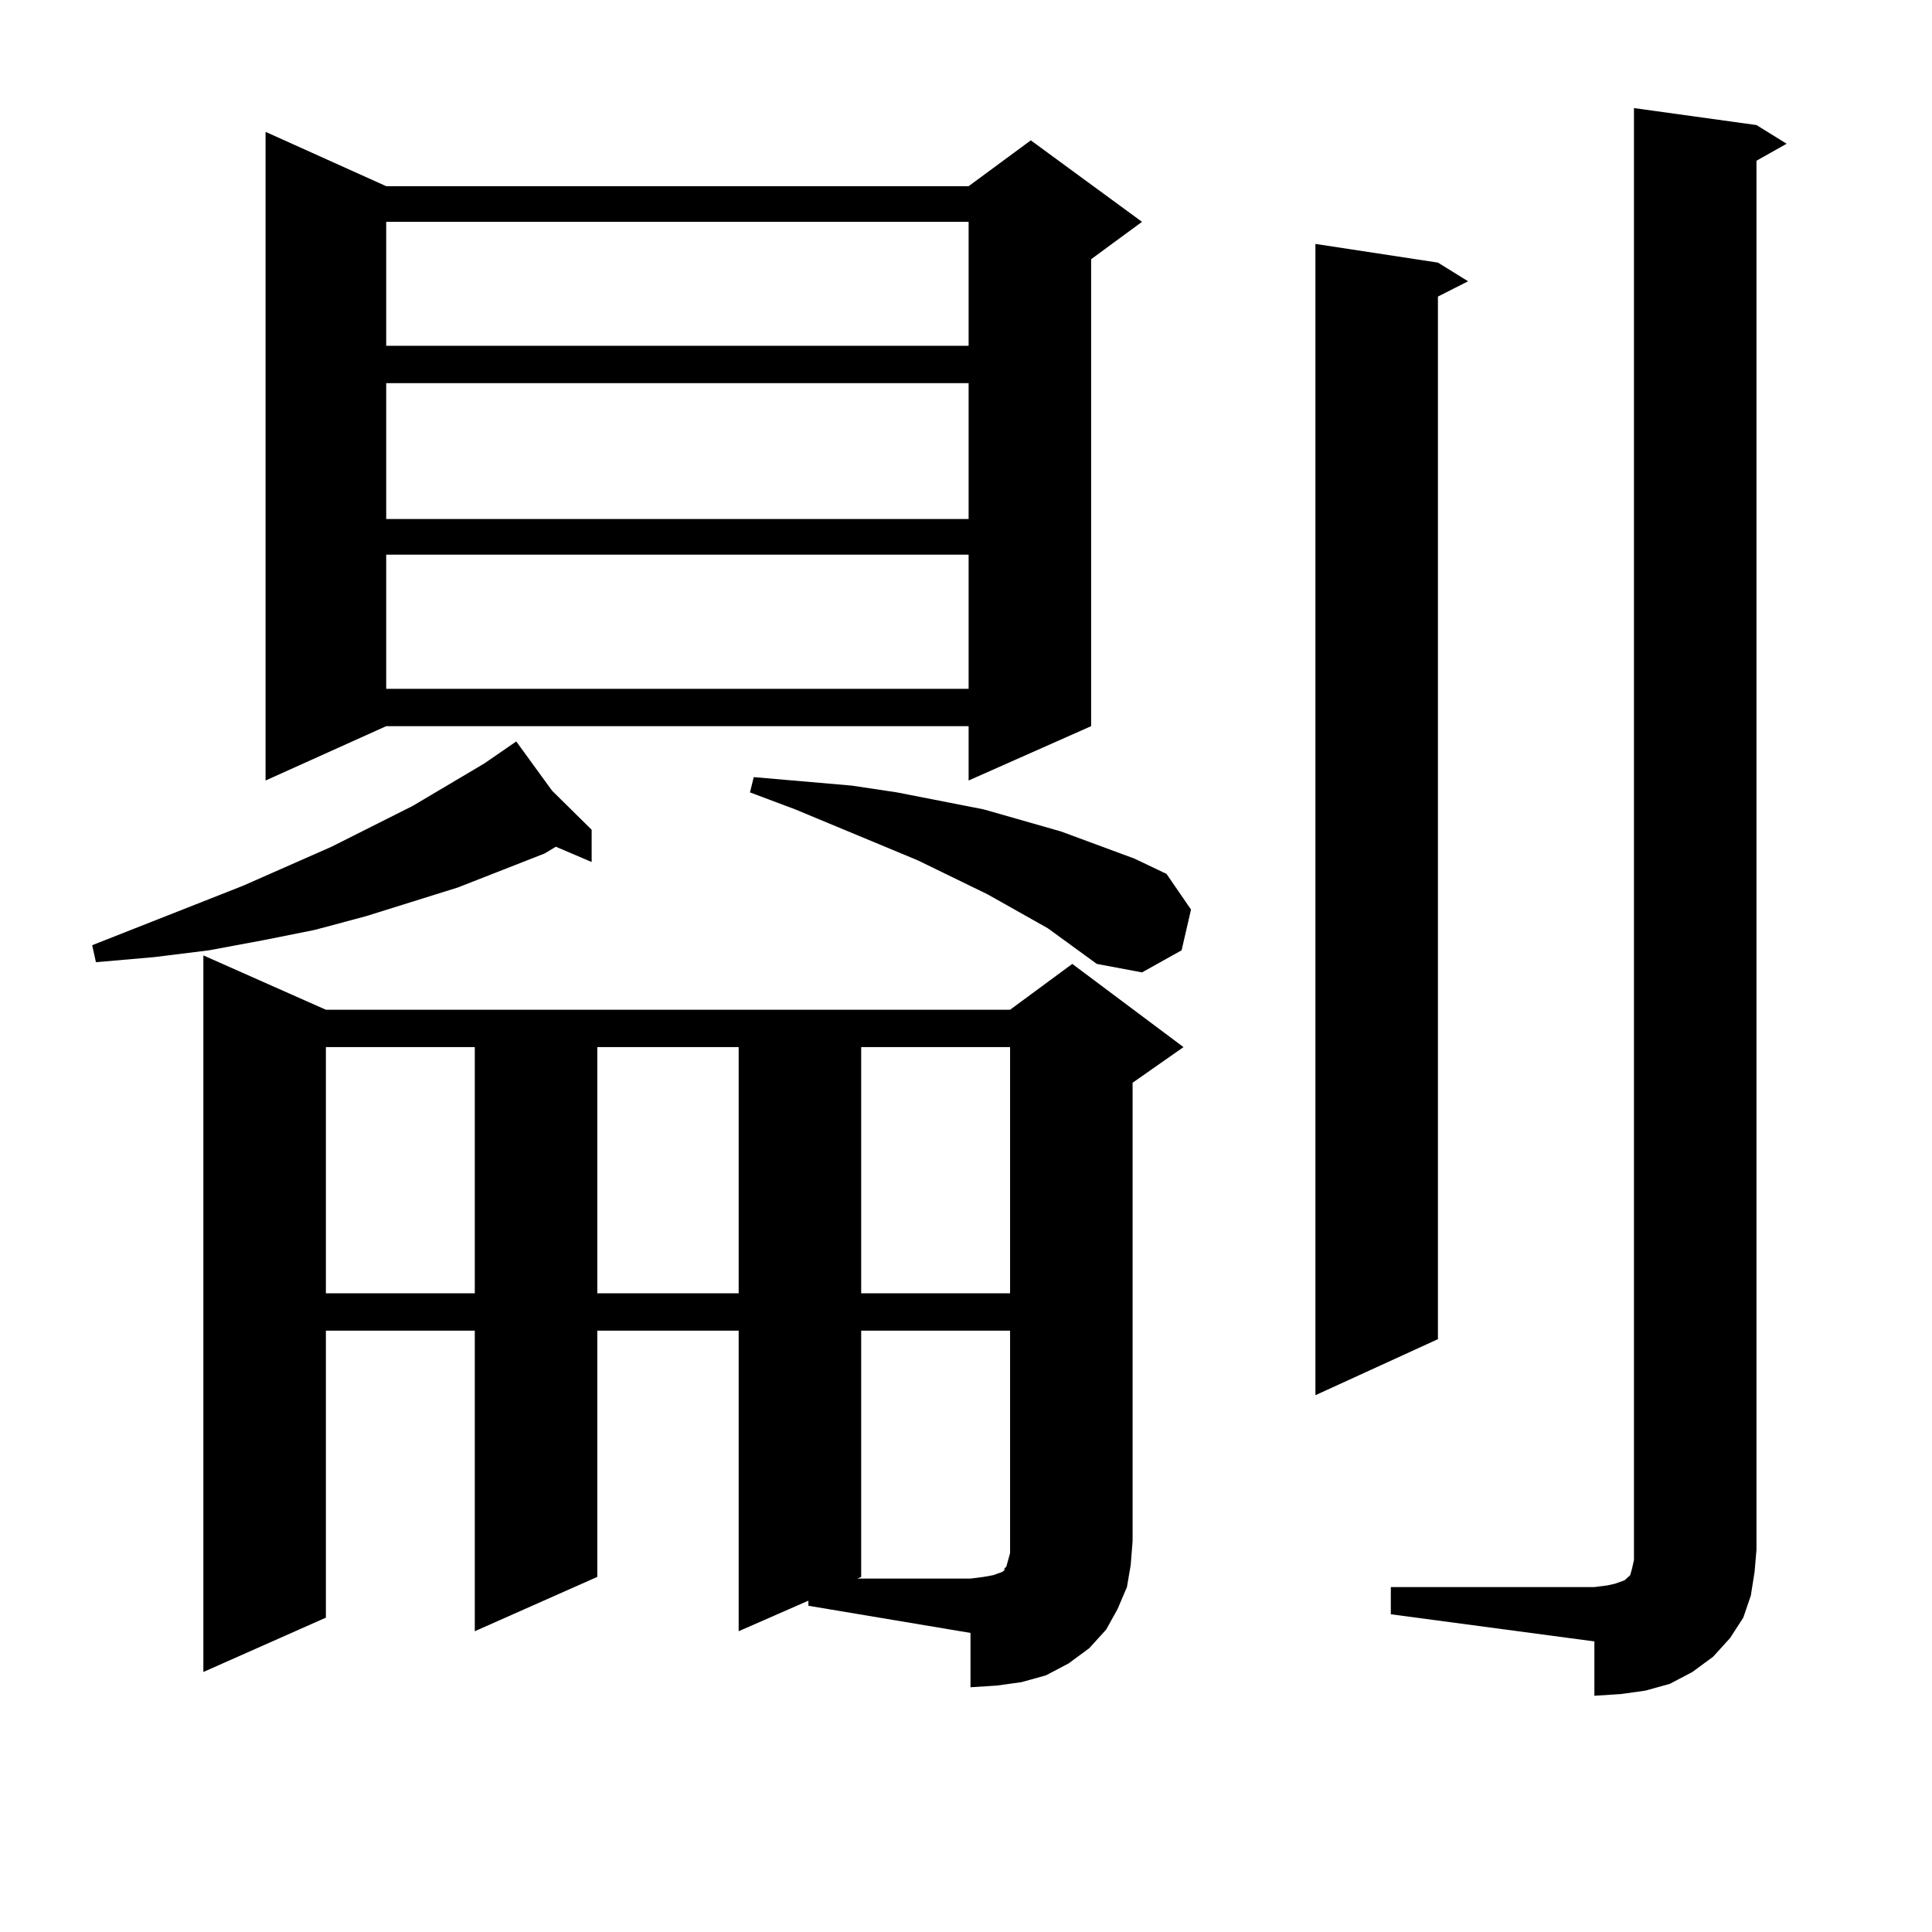
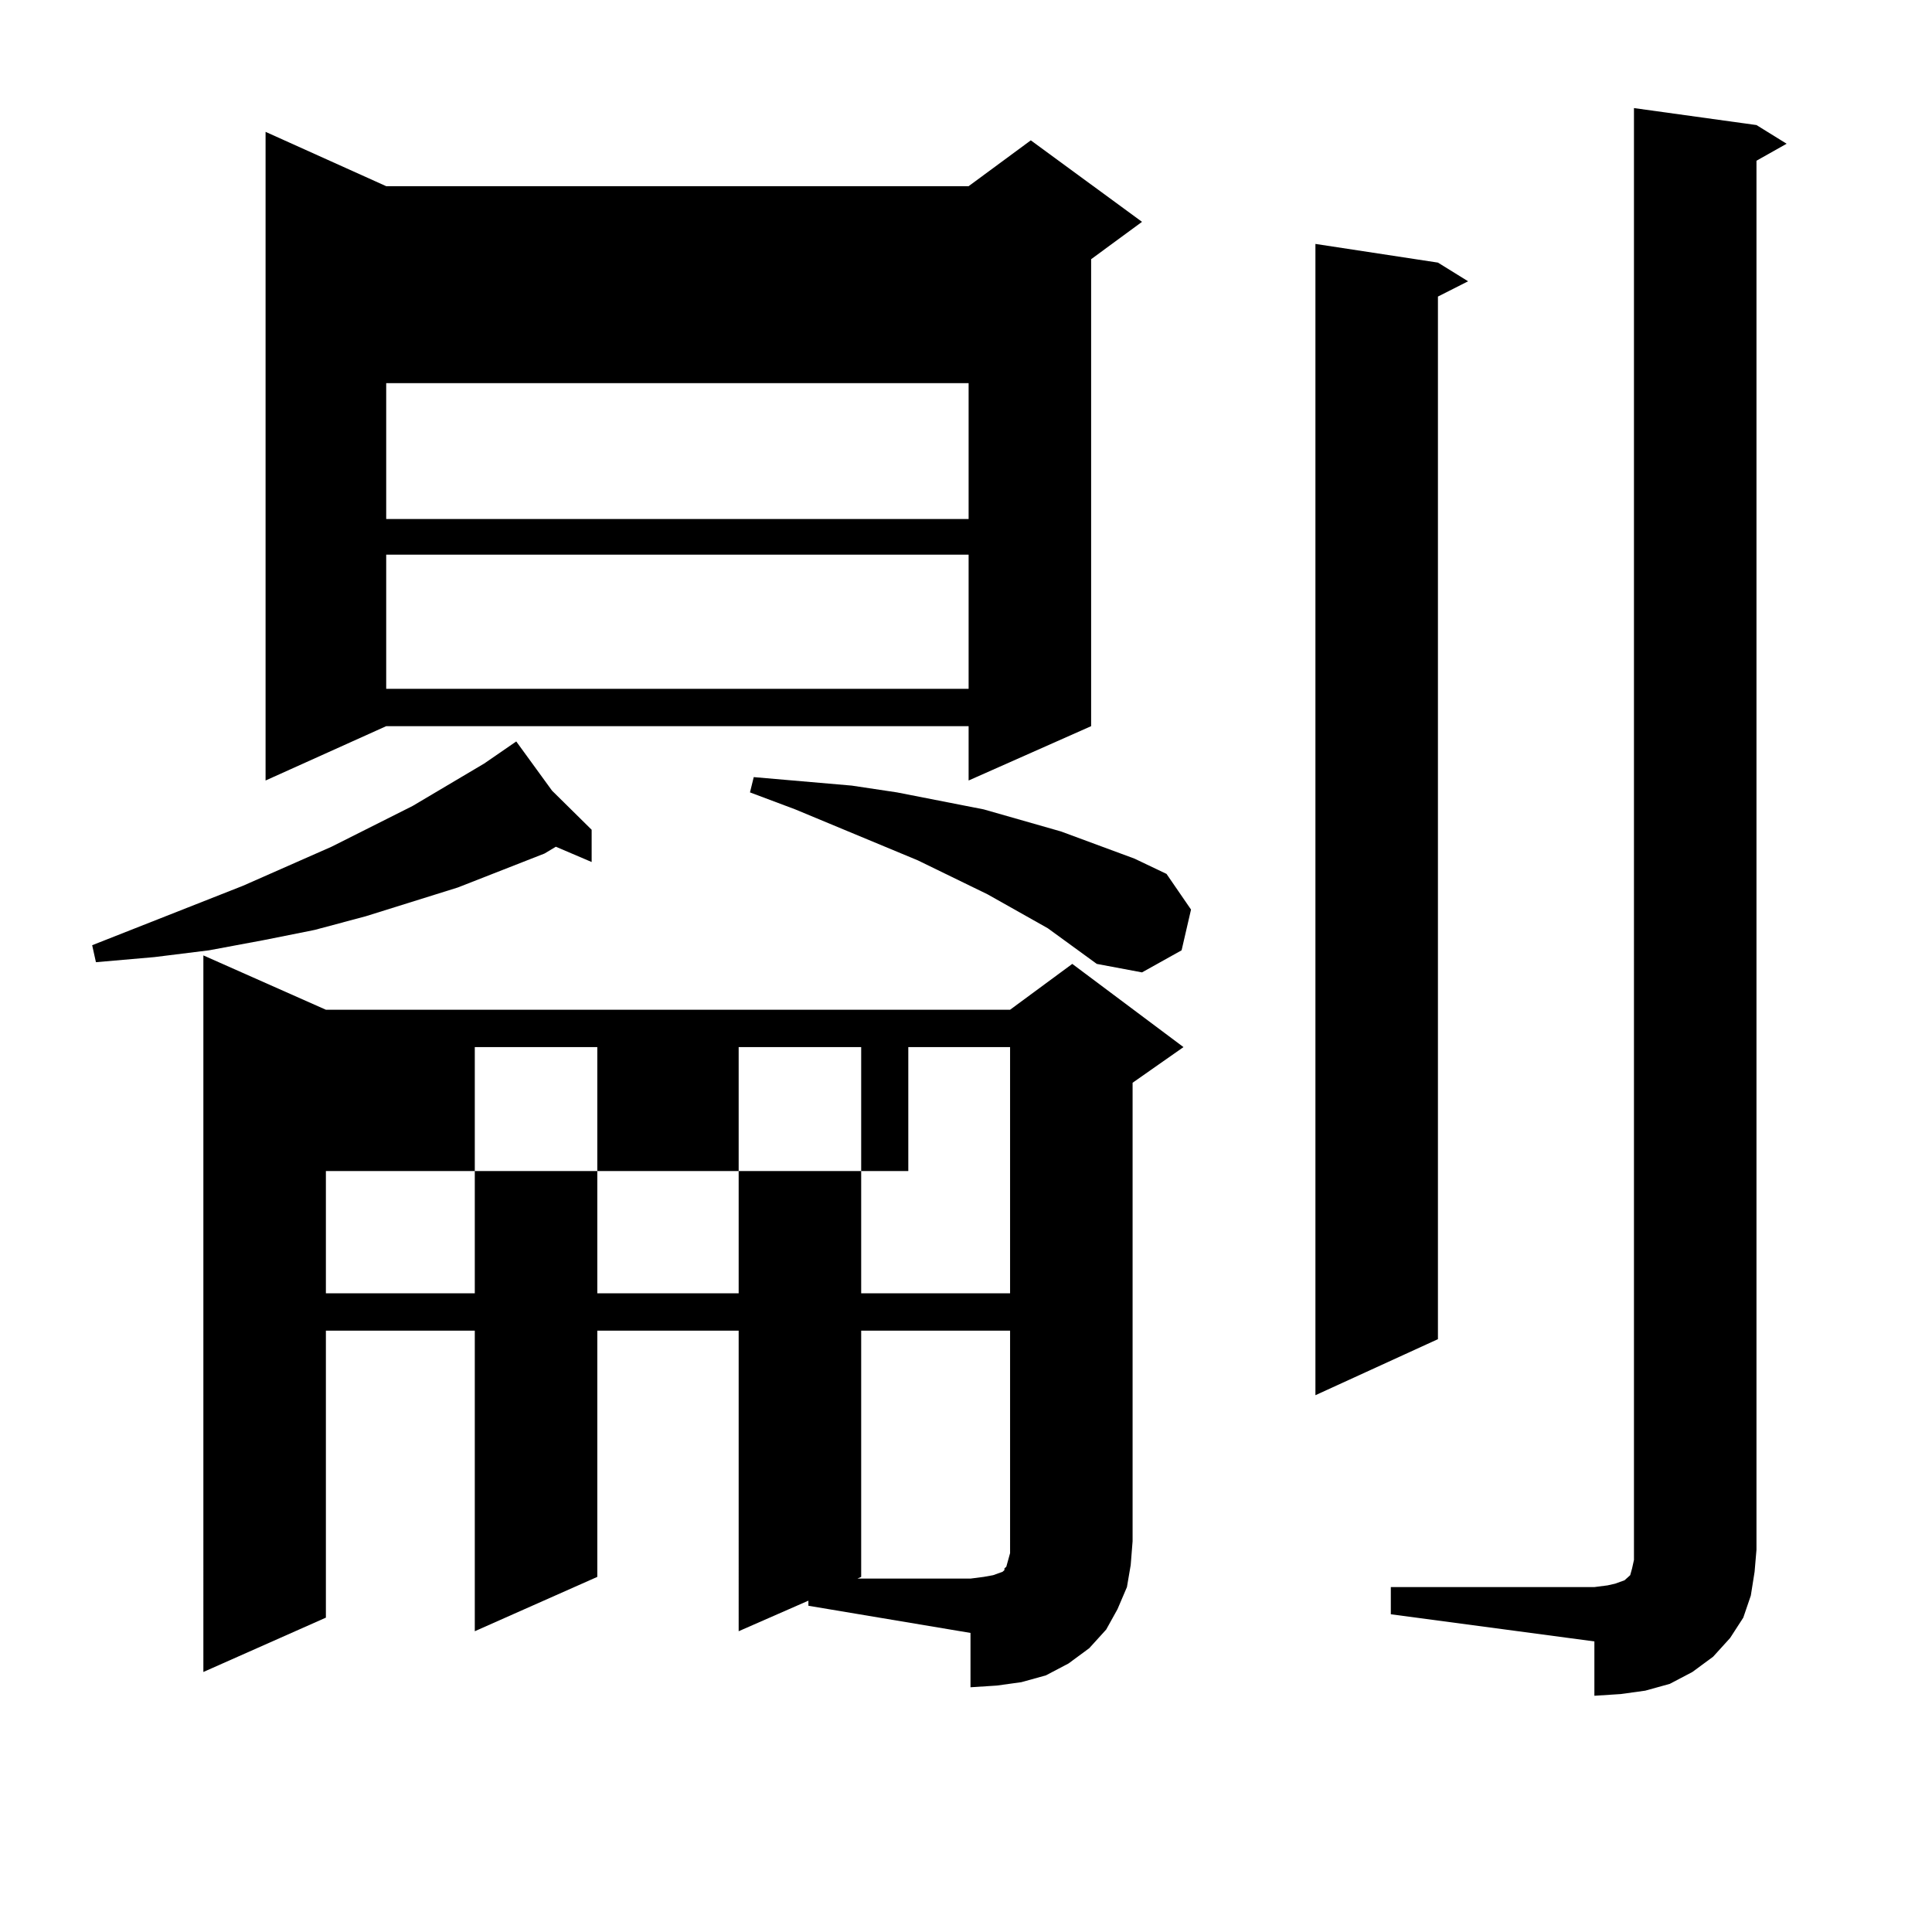
<svg xmlns="http://www.w3.org/2000/svg" version="1.1" id="图层_1" x="0px" y="0px" width="1000px" height="1000px" viewBox="0 0 1000 1000" enable-background="new 0 0 1000 1000" xml:space="preserve">
-   <path d="M285.749,409.261l20.487,20.215v16.699l-18.536-7.91l-5.854,3.516l-44.877,17.578l-47.804,14.941l-26.341,7.031  l-26.341,5.273l-28.292,5.273L79.9,495.394l-30.243,2.637l-1.951-8.789l78.047-30.762l45.853-20.215l41.95-21.094l37.072-21.973  l16.585-11.426L285.749,409.261z M418.429,828.5l-36.097,15.82V688.754h-73.169v127.441L245.75,844.32V688.754h-77.071v148.535  l-63.413,28.125V494.515l63.413,28.125h354.138l32.194-23.73l57.56,43.066l-26.341,18.457v237.305l-0.976,12.305l-1.951,11.426  l-4.878,11.426l-5.854,10.547l-8.78,9.668l-10.731,7.91l-11.707,6.152l-12.683,3.516l-12.683,1.758l-13.658,0.879v-28.125  l-83.9-14.063V828.5z M199.897,96.371h301.456l32.194-23.73l57.56,42.188l-26.341,19.336v241.699l-63.413,28.125v-28.125H199.897  l-62.438,28.125V68.246L199.897,96.371z M168.679,541.976v127.441h77.071V541.976H168.679z M199.897,114.828v64.16h301.456v-64.16  H199.897z M199.897,198.324v70.313h301.456v-70.313H199.897z M199.897,287.094v69.434h301.456v-69.434H199.897z M309.163,541.976  v127.441h73.169V541.976H309.163z M542.328,480.453l-31.219-17.578l-36.097-17.578L411.6,418.929l-23.414-8.789l1.951-7.91  l50.73,4.395l23.414,3.516l22.438,4.395l22.438,4.395l39.999,11.426l38.048,14.063l16.585,7.91l12.683,18.457l-4.878,21.094  l-20.487,11.426l-23.414-4.395L542.328,480.453z M445.745,688.754v127.441l-1.951,0.879h58.535l6.829-0.879l4.878-0.879l4.878-1.758  l0.976-0.879v-0.879l0.976-0.879l0.976-3.516l0.976-3.516V688.754H445.745z M445.745,541.976v127.441h77.071V541.976H445.745z   M744.274,135.922l15.609,9.668l-15.609,7.91v539.648l-63.413,29.004V126.254L744.274,135.922z M719.885,821.469h105.363  l6.829-0.879l3.902-0.879l4.878-1.758l0.976-0.879l0.976-0.879l0.976-0.879l0.976-3.516l0.976-4.395V55.941l63.413,8.789  l15.609,9.668l-15.609,8.789v718.945l-0.976,11.426l-1.951,12.305l-3.902,11.426l-6.829,10.547l-8.78,9.668l-10.731,7.91  l-11.707,6.152l-12.683,3.516l-12.683,1.758l-13.658,0.879v-28.125l-105.363-14.063V821.469z" />
+   <path d="M285.749,409.261l20.487,20.215v16.699l-18.536-7.91l-5.854,3.516l-44.877,17.578l-47.804,14.941l-26.341,7.031  l-26.341,5.273l-28.292,5.273L79.9,495.394l-30.243,2.637l-1.951-8.789l78.047-30.762l45.853-20.215l41.95-21.094l37.072-21.973  l16.585-11.426L285.749,409.261z M418.429,828.5l-36.097,15.82V688.754h-73.169v127.441L245.75,844.32V688.754h-77.071v148.535  l-63.413,28.125V494.515l63.413,28.125h354.138l32.194-23.73l57.56,43.066l-26.341,18.457v237.305l-0.976,12.305l-1.951,11.426  l-4.878,11.426l-5.854,10.547l-8.78,9.668l-10.731,7.91l-11.707,6.152l-12.683,3.516l-12.683,1.758l-13.658,0.879v-28.125  l-83.9-14.063V828.5z M199.897,96.371h301.456l32.194-23.73l57.56,42.188l-26.341,19.336v241.699l-63.413,28.125v-28.125H199.897  l-62.438,28.125V68.246L199.897,96.371z M168.679,541.976v127.441h77.071V541.976H168.679z v64.16h301.456v-64.16  H199.897z M199.897,198.324v70.313h301.456v-70.313H199.897z M199.897,287.094v69.434h301.456v-69.434H199.897z M309.163,541.976  v127.441h73.169V541.976H309.163z M542.328,480.453l-31.219-17.578l-36.097-17.578L411.6,418.929l-23.414-8.789l1.951-7.91  l50.73,4.395l23.414,3.516l22.438,4.395l22.438,4.395l39.999,11.426l38.048,14.063l16.585,7.91l12.683,18.457l-4.878,21.094  l-20.487,11.426l-23.414-4.395L542.328,480.453z M445.745,688.754v127.441l-1.951,0.879h58.535l6.829-0.879l4.878-0.879l4.878-1.758  l0.976-0.879v-0.879l0.976-0.879l0.976-3.516l0.976-3.516V688.754H445.745z M445.745,541.976v127.441h77.071V541.976H445.745z   M744.274,135.922l15.609,9.668l-15.609,7.91v539.648l-63.413,29.004V126.254L744.274,135.922z M719.885,821.469h105.363  l6.829-0.879l3.902-0.879l4.878-1.758l0.976-0.879l0.976-0.879l0.976-0.879l0.976-3.516l0.976-4.395V55.941l63.413,8.789  l15.609,9.668l-15.609,8.789v718.945l-0.976,11.426l-1.951,12.305l-3.902,11.426l-6.829,10.547l-8.78,9.668l-10.731,7.91  l-11.707,6.152l-12.683,3.516l-12.683,1.758l-13.658,0.879v-28.125l-105.363-14.063V821.469z" />
</svg>